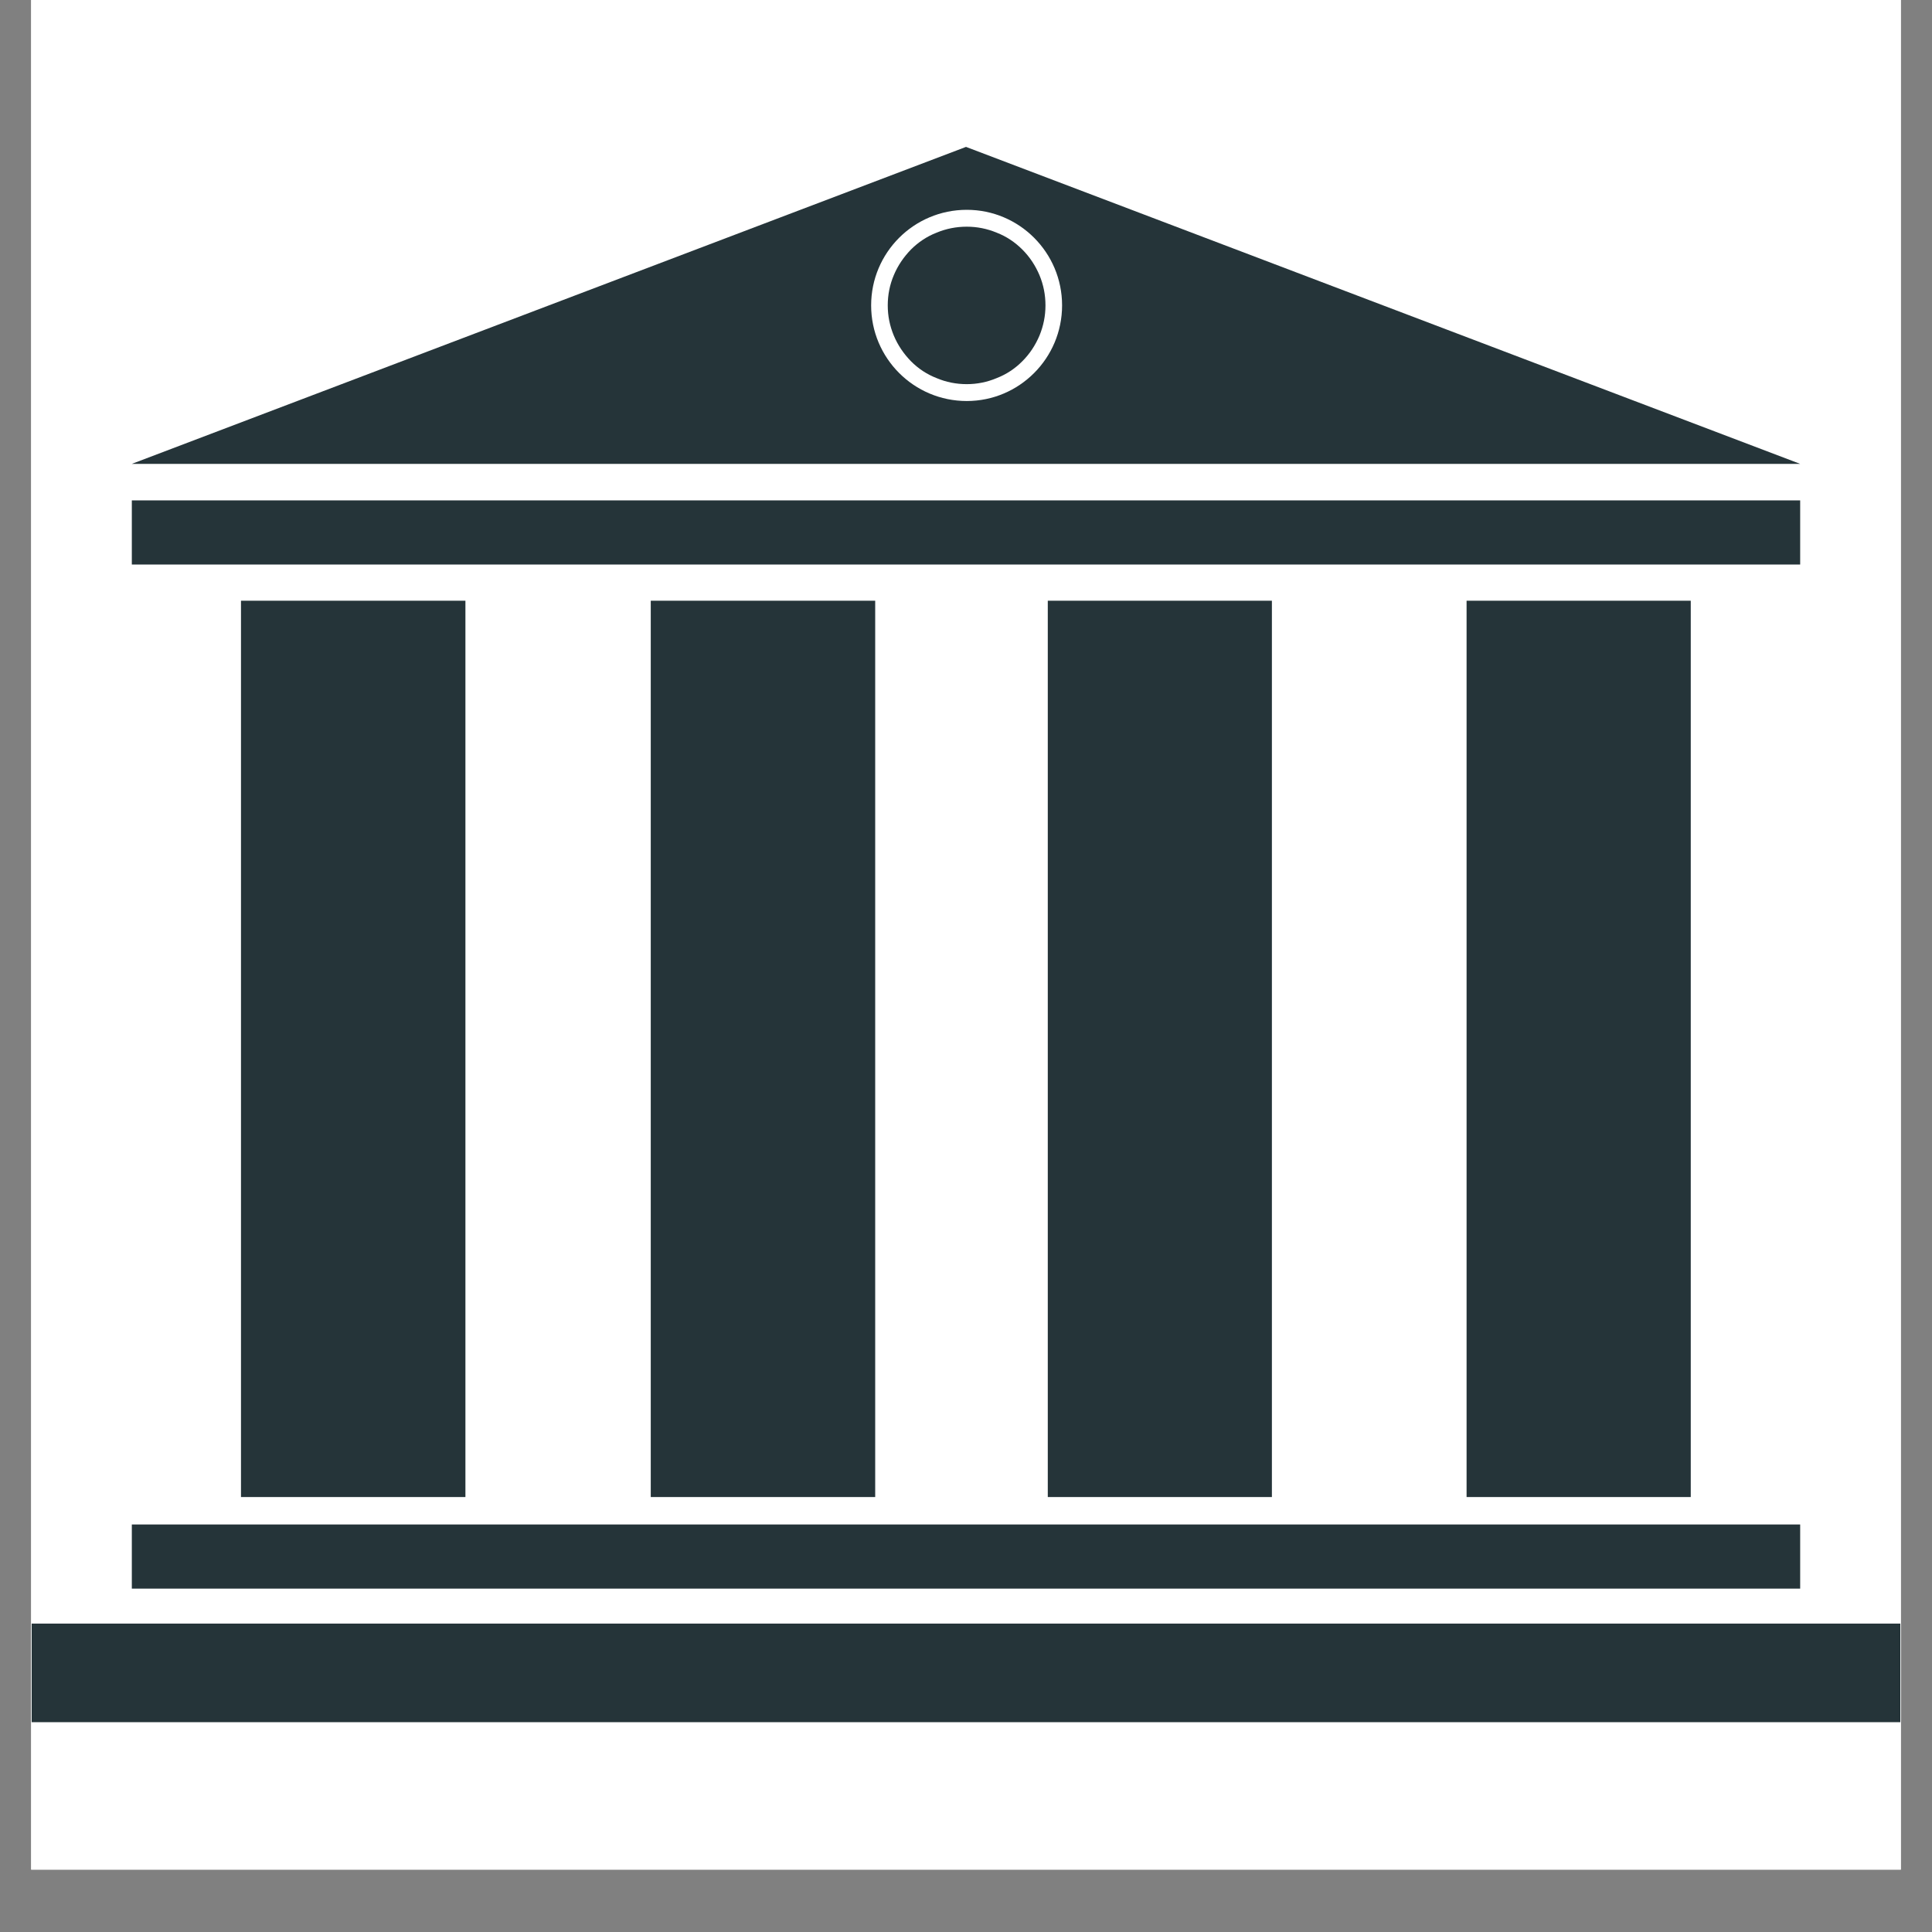
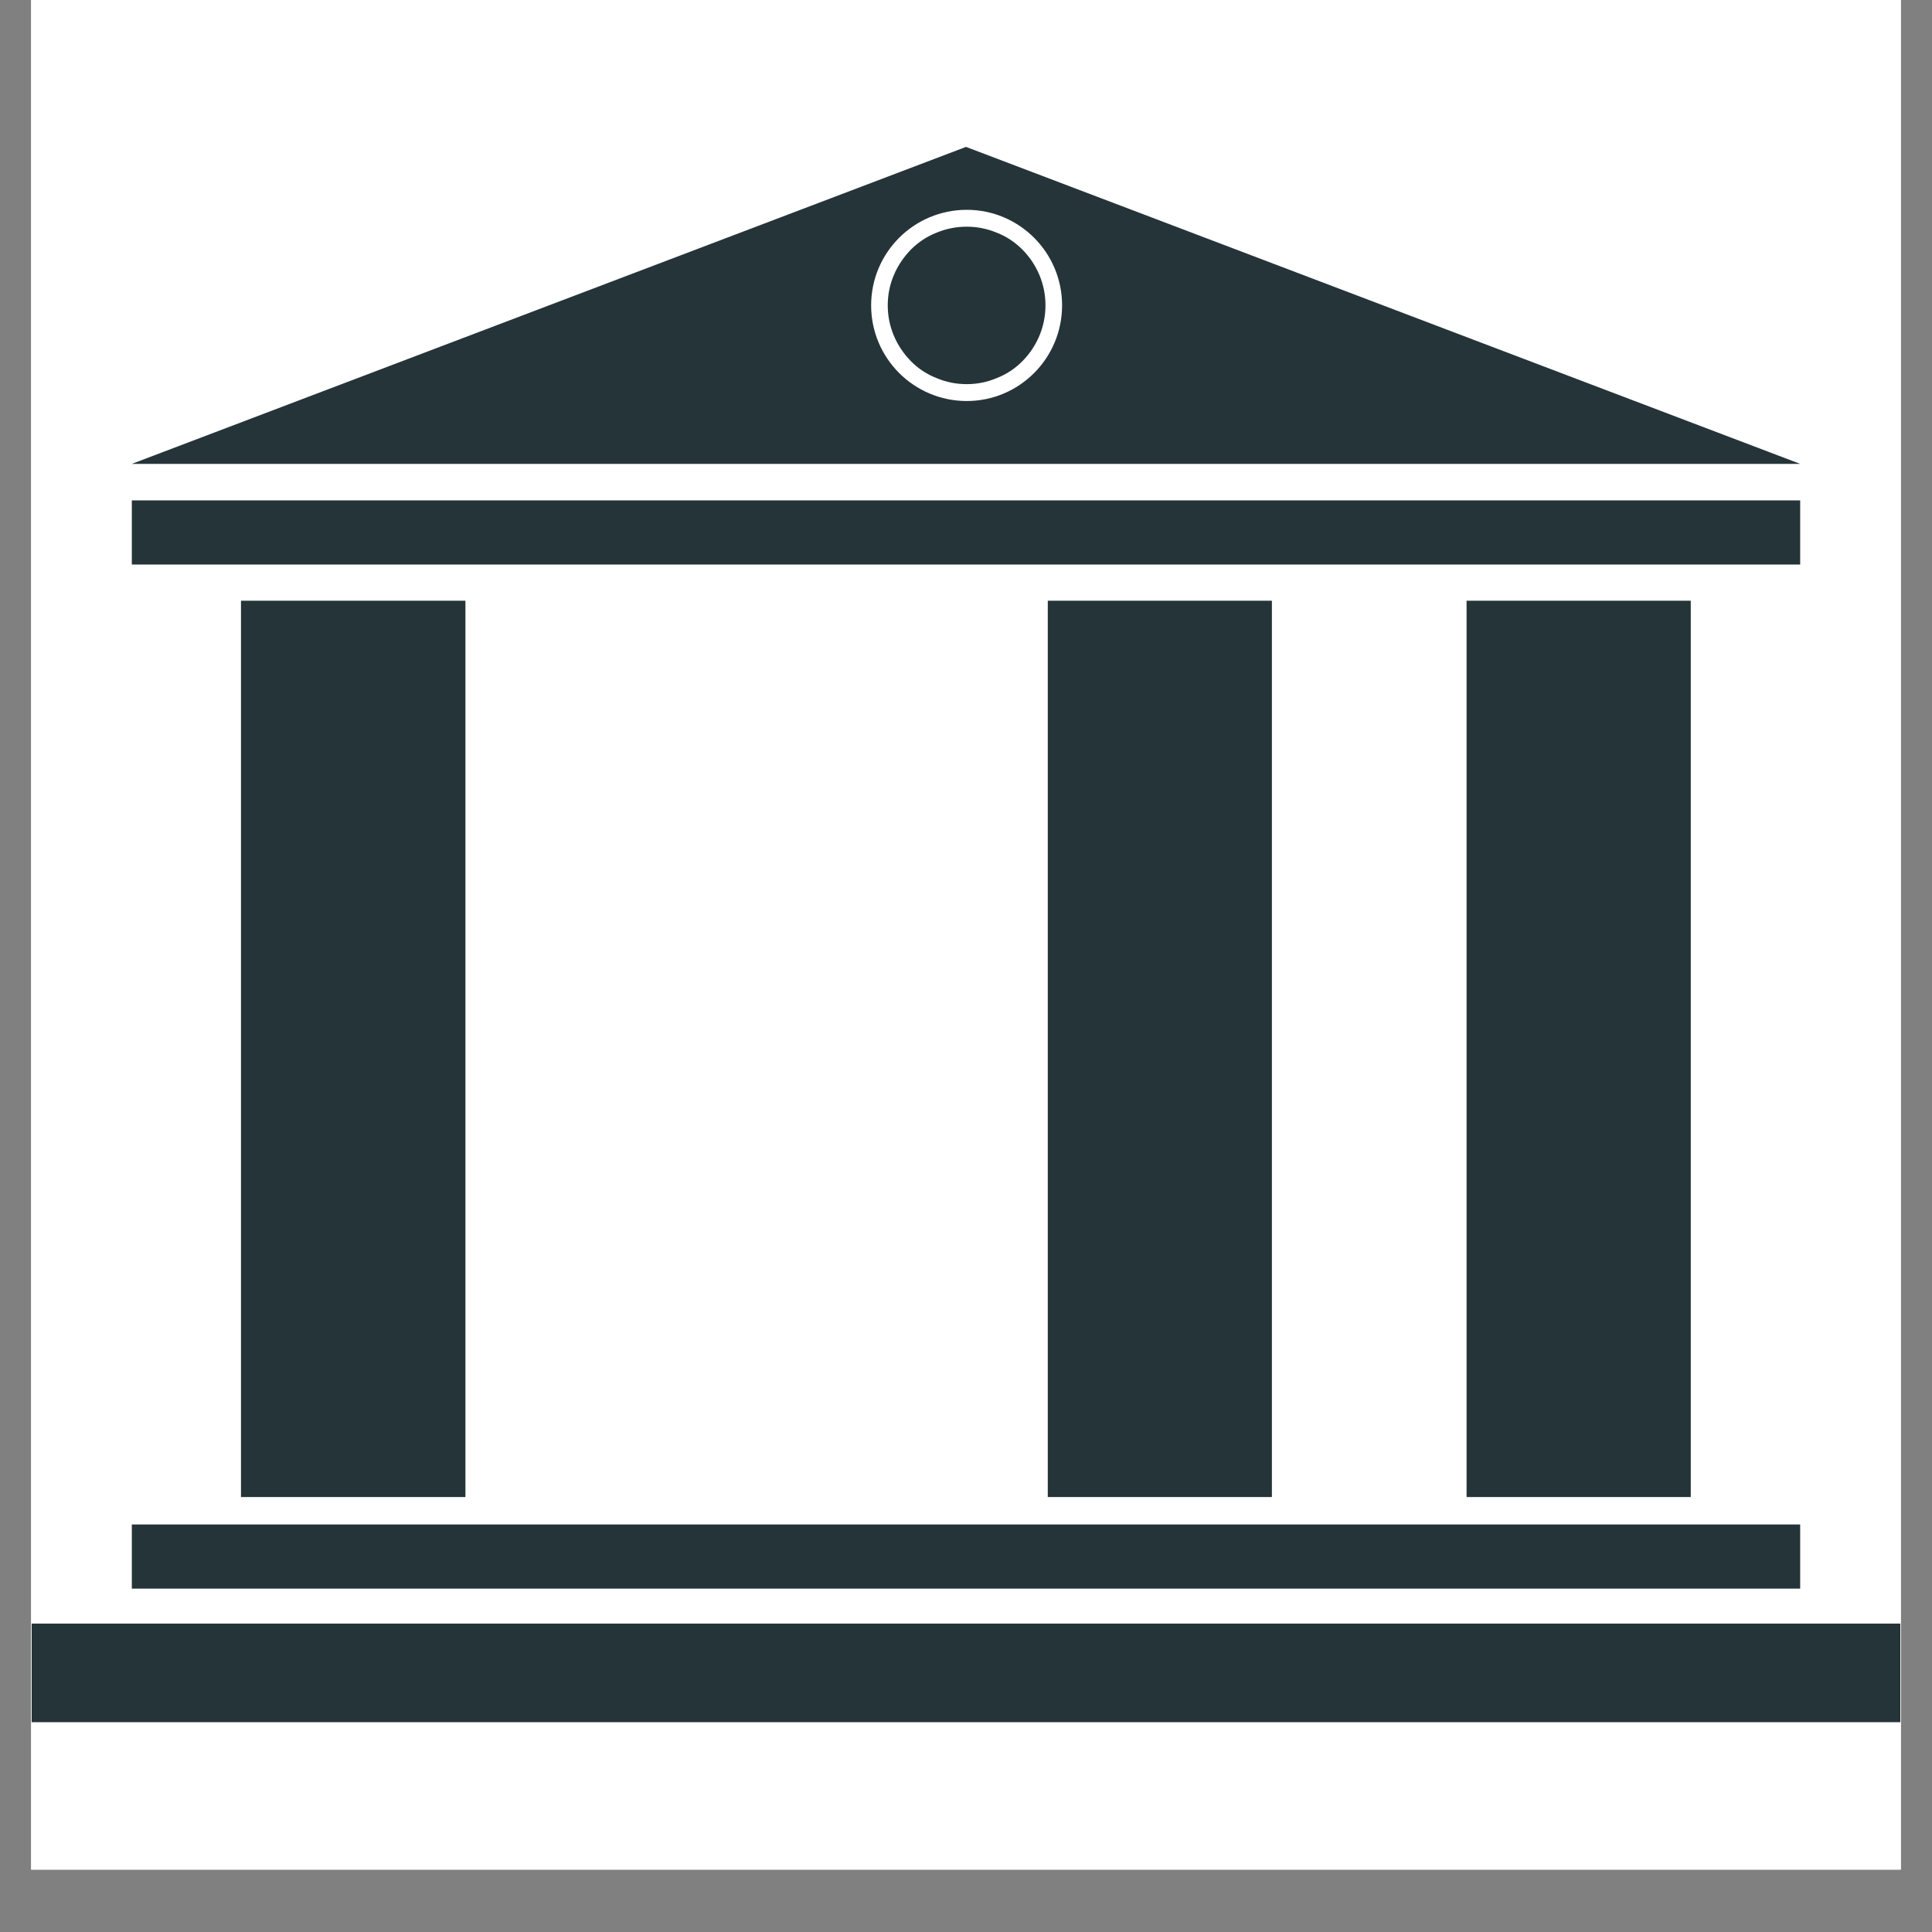
<svg xmlns="http://www.w3.org/2000/svg" width="40" zoomAndPan="magnify" viewBox="0 0 30 30" height="40" preserveAspectRatio="xMidYMid meet" version="1.0">
  <rect x="0" y="0" width="30" height="30" fill="#808080" stroke="none" />
  <defs>
    <clipPath id="30dfb0f808">
      <path d="M 0.484 0 L 29.516 0 L 29.516 29.031 L 0.484 29.031 Z M 0.484 0 " clip-rule="nonzero" />
    </clipPath>
    <clipPath id="686780f90c">
      <path d="M 0.484 25 L 29.516 25 L 29.516 26.957 L 0.484 26.957 Z M 0.484 25 " clip-rule="nonzero" />
    </clipPath>
    <clipPath id="91944480d1">
      <path d="M 2 2.281 L 28 2.281 L 28 8 L 2 8 Z M 2 2.281 " clip-rule="nonzero" />
    </clipPath>
  </defs>
  <g clip-path="url(#30dfb0f808)">
    <path fill="#ffffff" d="M 0.484 0 L 29.516 0 L 29.516 29.031 L 0.484 29.031 Z M 0.484 0 " fill-opacity="1" fill-rule="nonzero" />
    <path fill="#ffffff" d="M 0.484 0 L 29.516 0 L 29.516 29.031 L 0.484 29.031 Z M 0.484 0 " fill-opacity="1" fill-rule="nonzero" />
  </g>
  <path fill="#253439" d="M 16.234 4.742 C 16.234 4.906 16.203 5.059 16.141 5.211 C 16.078 5.359 15.992 5.492 15.875 5.609 C 15.762 5.723 15.629 5.812 15.477 5.871 C 15.328 5.934 15.172 5.965 15.012 5.965 C 14.848 5.965 14.691 5.934 14.543 5.871 C 14.391 5.812 14.258 5.723 14.145 5.609 C 14.031 5.492 13.941 5.359 13.879 5.211 C 13.816 5.059 13.785 4.906 13.785 4.742 C 13.785 4.578 13.816 4.422 13.879 4.273 C 13.941 4.125 14.031 3.992 14.145 3.875 C 14.258 3.762 14.391 3.672 14.543 3.613 C 14.691 3.551 14.848 3.52 15.012 3.52 C 15.172 3.52 15.328 3.551 15.477 3.613 C 15.629 3.672 15.762 3.762 15.875 3.875 C 15.992 3.992 16.078 4.125 16.141 4.273 C 16.203 4.422 16.234 4.578 16.234 4.742 Z M 16.234 4.742 " fill-opacity="1" fill-rule="nonzero" />
  <path fill="#253439" d="M 2.047 7.77 L 27.953 7.77 L 27.953 8.766 L 2.047 8.766 Z M 2.047 7.77 " fill-opacity="1" fill-rule="nonzero" />
  <path fill="#253439" d="M 2.047 23.672 L 27.953 23.672 L 27.953 24.668 L 2.047 24.668 Z M 2.047 23.672 " fill-opacity="1" fill-rule="nonzero" />
  <g clip-path="url(#686780f90c)">
    <path fill="#253439" d="M 0.492 25.211 L 29.508 25.211 L 29.508 26.742 L 0.492 26.742 Z M 0.492 25.211 " fill-opacity="1" fill-rule="nonzero" />
  </g>
  <path fill="#253439" d="M 3.742 9.328 L 7.227 9.328 L 7.227 23.246 L 3.742 23.246 Z M 3.742 9.328 " fill-opacity="1" fill-rule="nonzero" />
  <path fill="#253439" d="M 22.773 9.328 L 26.254 9.328 L 26.254 23.246 L 22.773 23.246 Z M 22.773 9.328 " fill-opacity="1" fill-rule="nonzero" />
  <path fill="#253439" d="M 16.27 9.328 L 19.75 9.328 L 19.75 23.246 L 16.27 23.246 Z M 16.27 9.328 " fill-opacity="1" fill-rule="nonzero" />
-   <path fill="#253439" d="M 10.105 9.328 L 13.59 9.328 L 13.59 23.246 L 10.105 23.246 Z M 10.105 9.328 " fill-opacity="1" fill-rule="nonzero" />
  <g clip-path="url(#91944480d1)">
    <path fill="#253439" d="M 15 2.281 L 2.047 7.203 L 27.953 7.203 Z M 15.012 6.227 C 14.191 6.227 13.527 5.562 13.527 4.742 C 13.527 3.922 14.191 3.258 15.012 3.258 C 15.828 3.258 16.492 3.922 16.492 4.742 C 16.492 5.562 15.828 6.227 15.012 6.227 Z M 15.012 6.227 " fill-opacity="1" fill-rule="nonzero" />
  </g>
</svg>